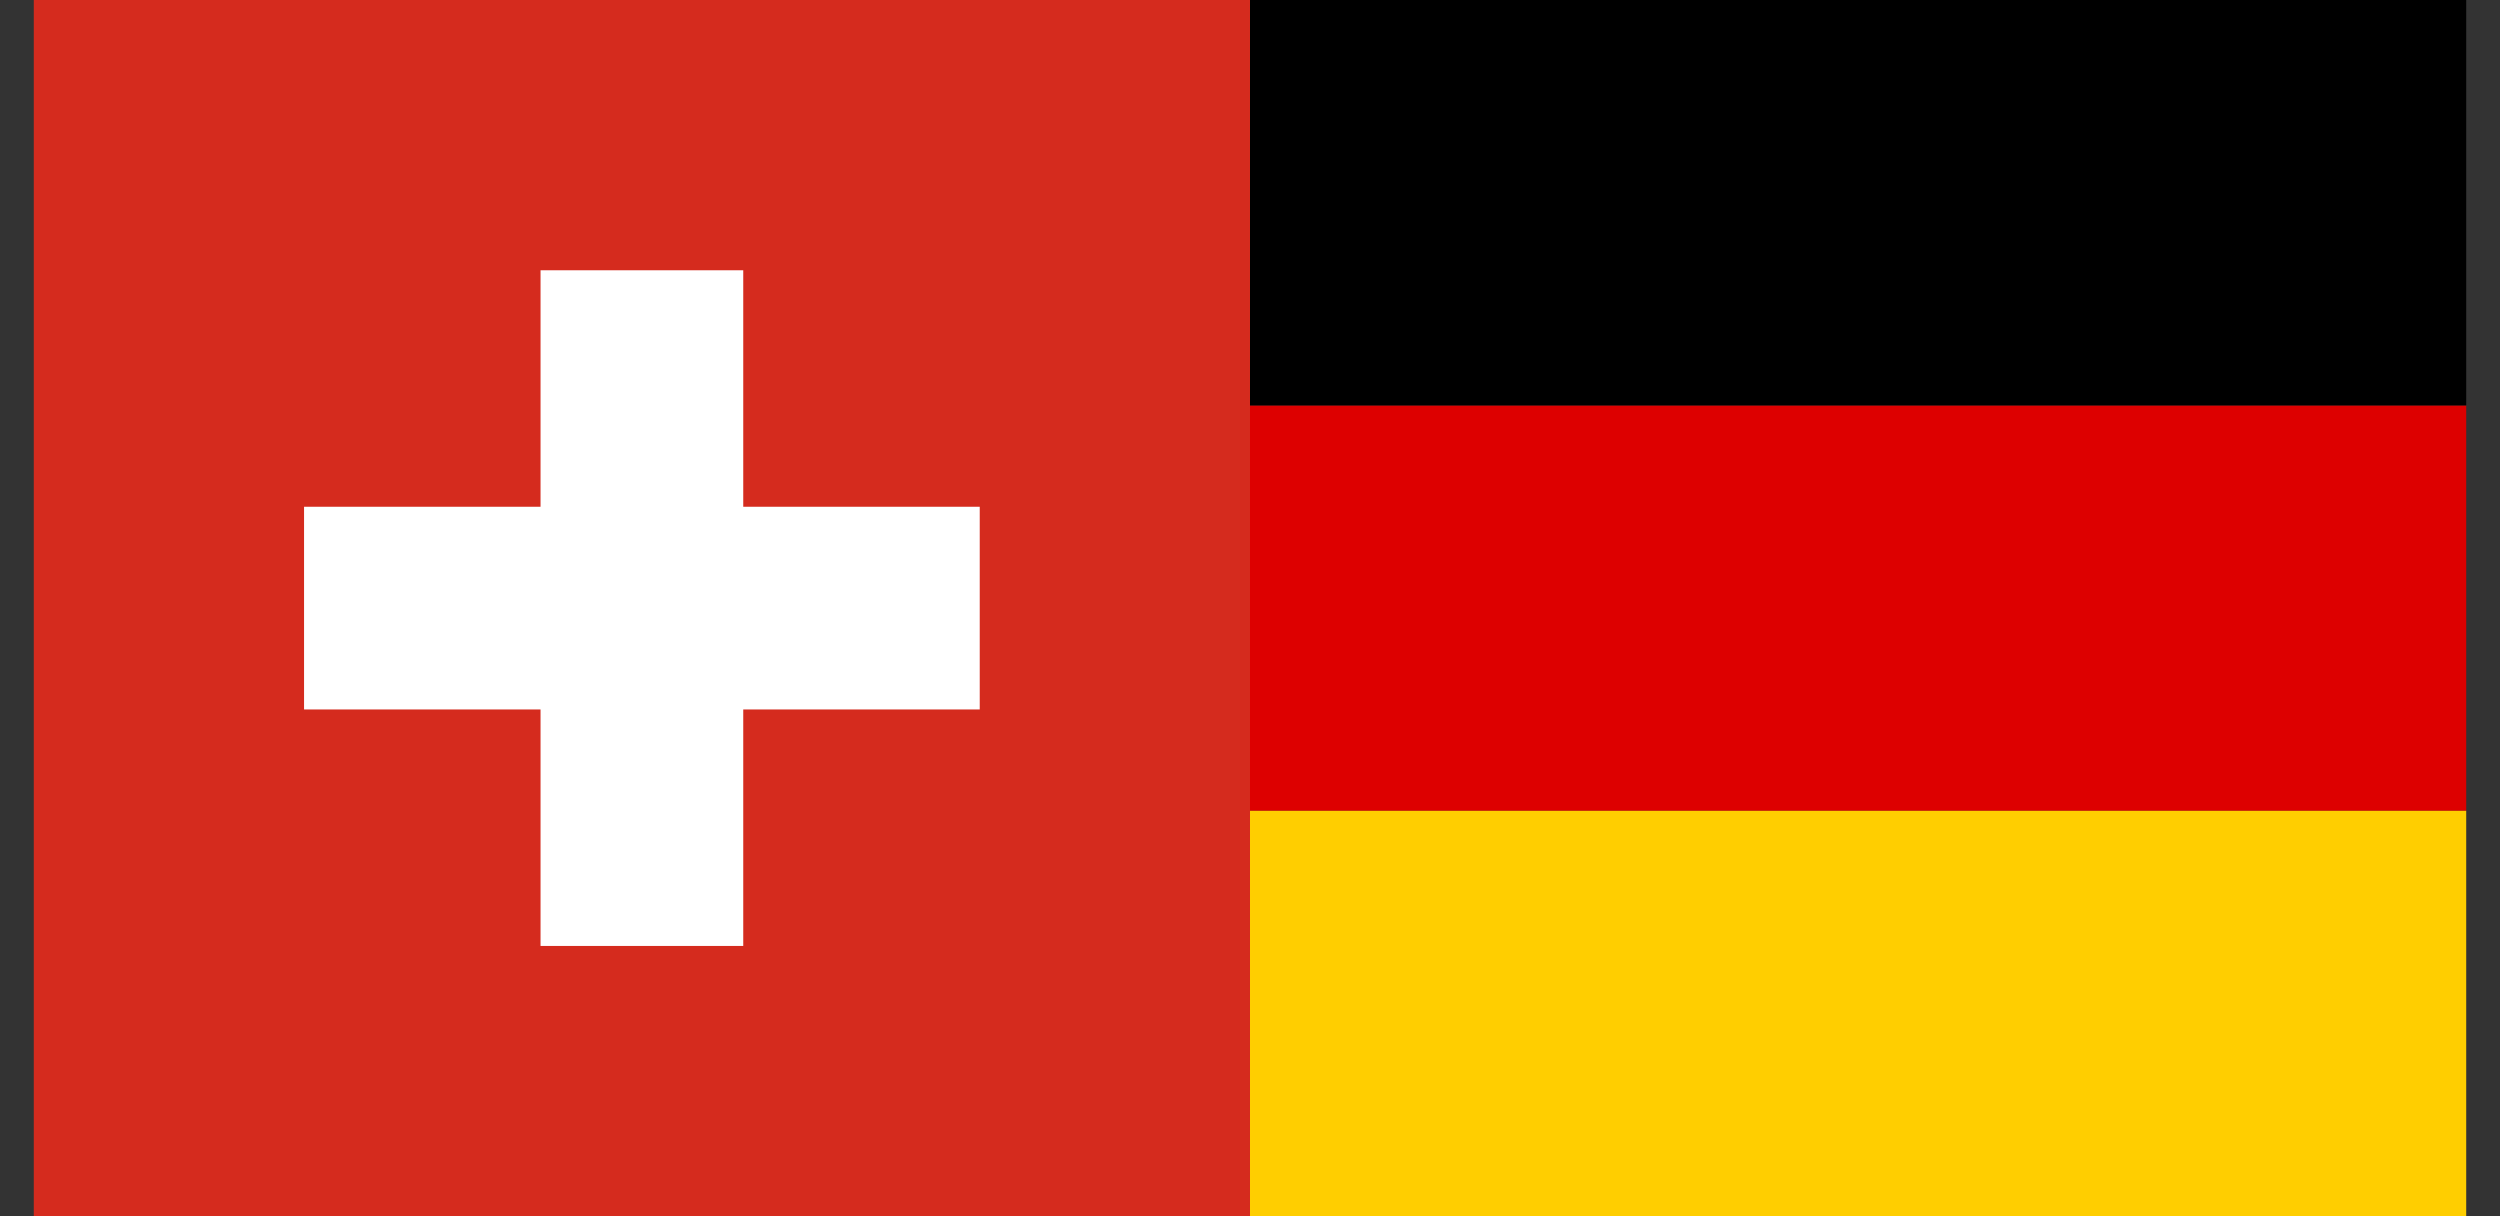
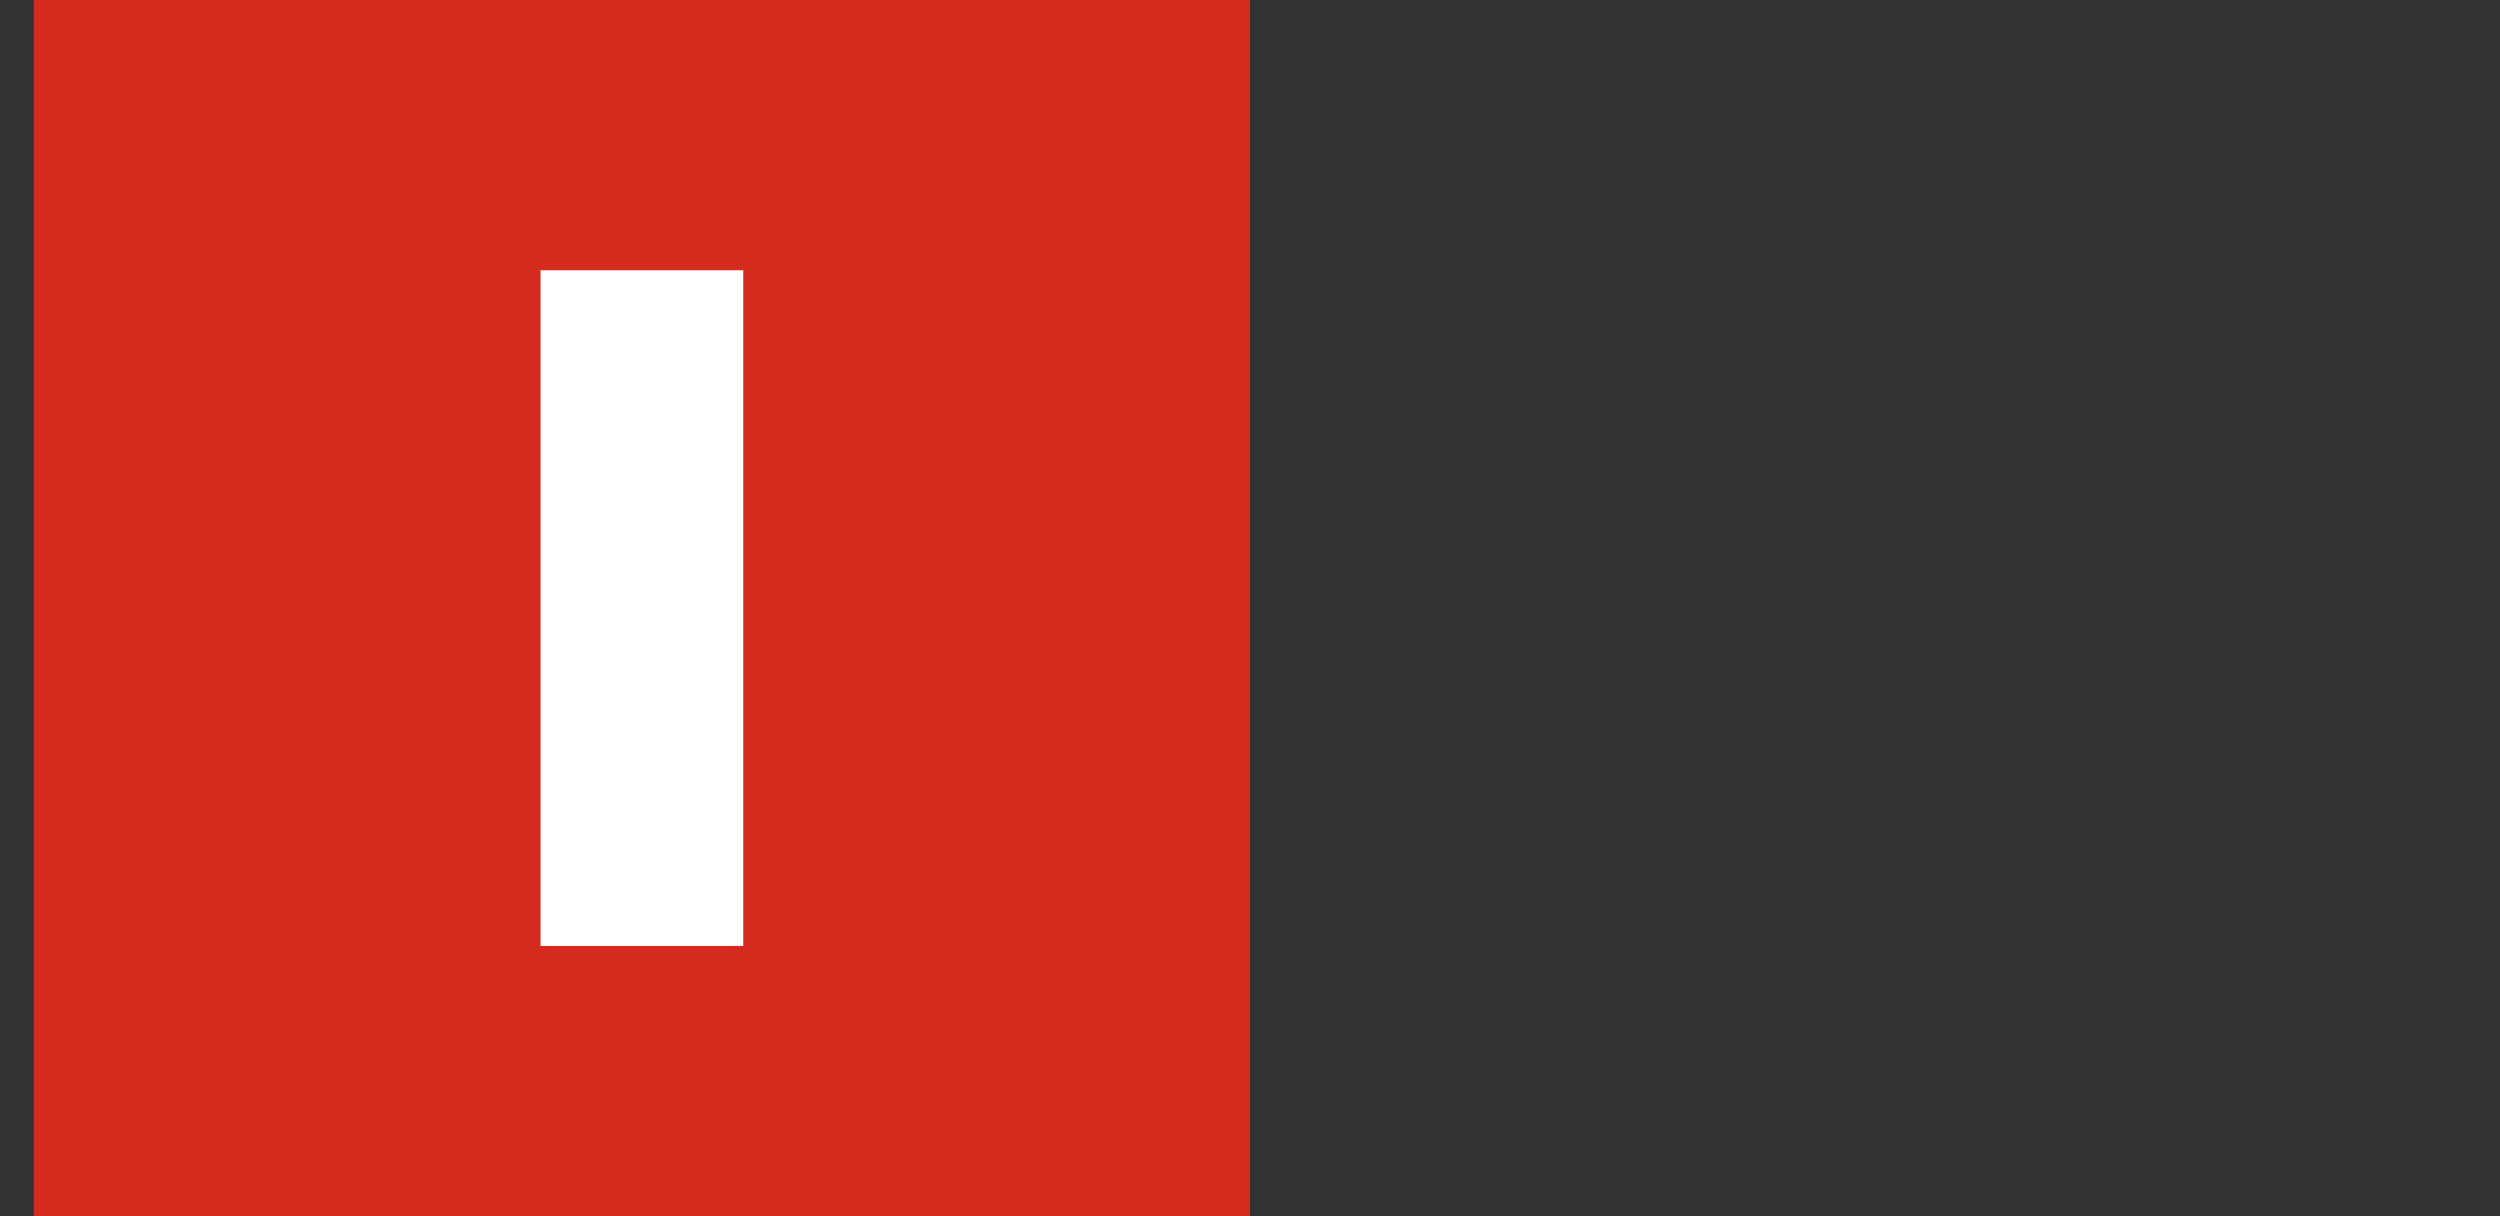
<svg xmlns="http://www.w3.org/2000/svg" width="37" height="18" fill="none">
  <rect width="100%" height="100%" fill="#333333" stroke="none" />
  <g fill-rule="evenodd" clip-path="url(#a)" clip-rule="evenodd">
-     <path fill="#D00" d="M18.5 12V6h18v6h-18Z" />
    <path fill="#FFCE00" d="M18.5 18v-6h18v6h-18Z" />
-     <path fill="#000" d="M18.5 6V0h18v6h-18Z" />
  </g>
  <g fill-rule="evenodd" clip-path="url(#b)" clip-rule="evenodd">
    <path fill="#D52B1E" d="M.5 0h18v18H.5V0Z" />
-     <path fill="#fff" d="M4.5 7.5h10v3h-10v-3Z" />
    <path fill="#fff" d="M8 4h3v10H8V4Z" />
  </g>
  <defs>
    <clipPath id="a">
-       <path fill="#fff" d="M18.5 18V0h18v18z" />
-     </clipPath>
+       </clipPath>
    <clipPath id="b">
      <path fill="#fff" d="M.5 0h18v18H.5z" />
    </clipPath>
  </defs>
</svg>